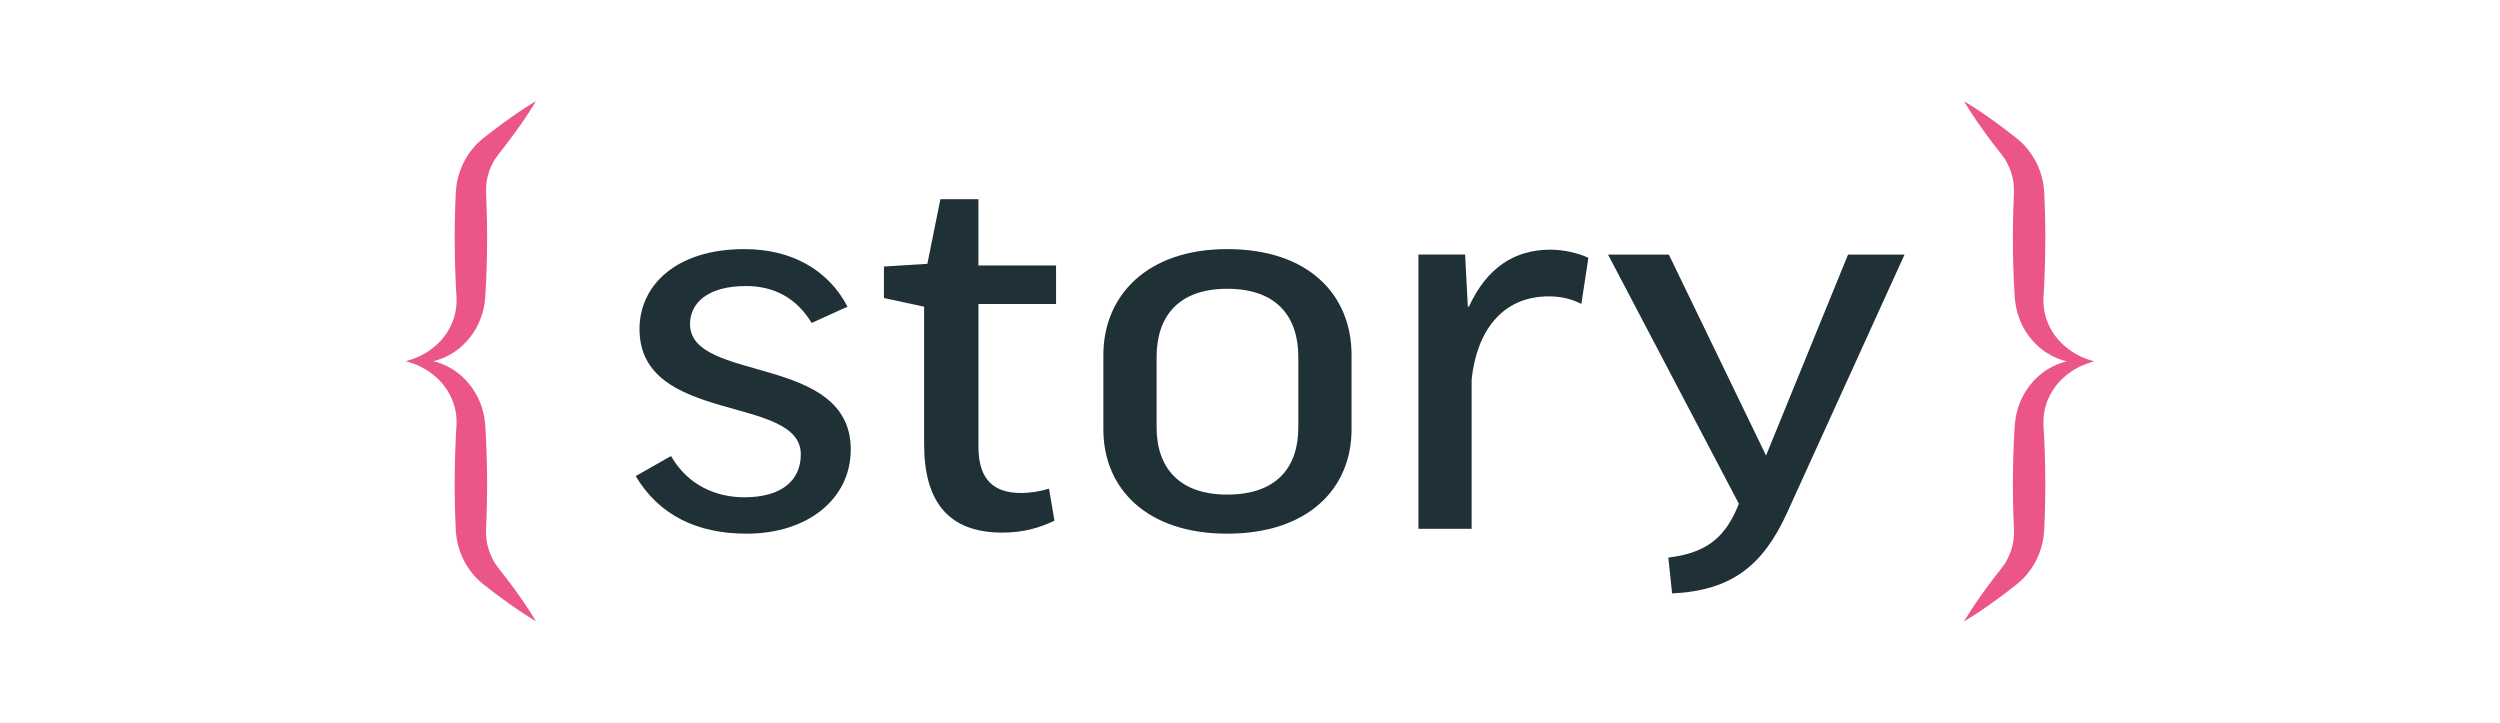
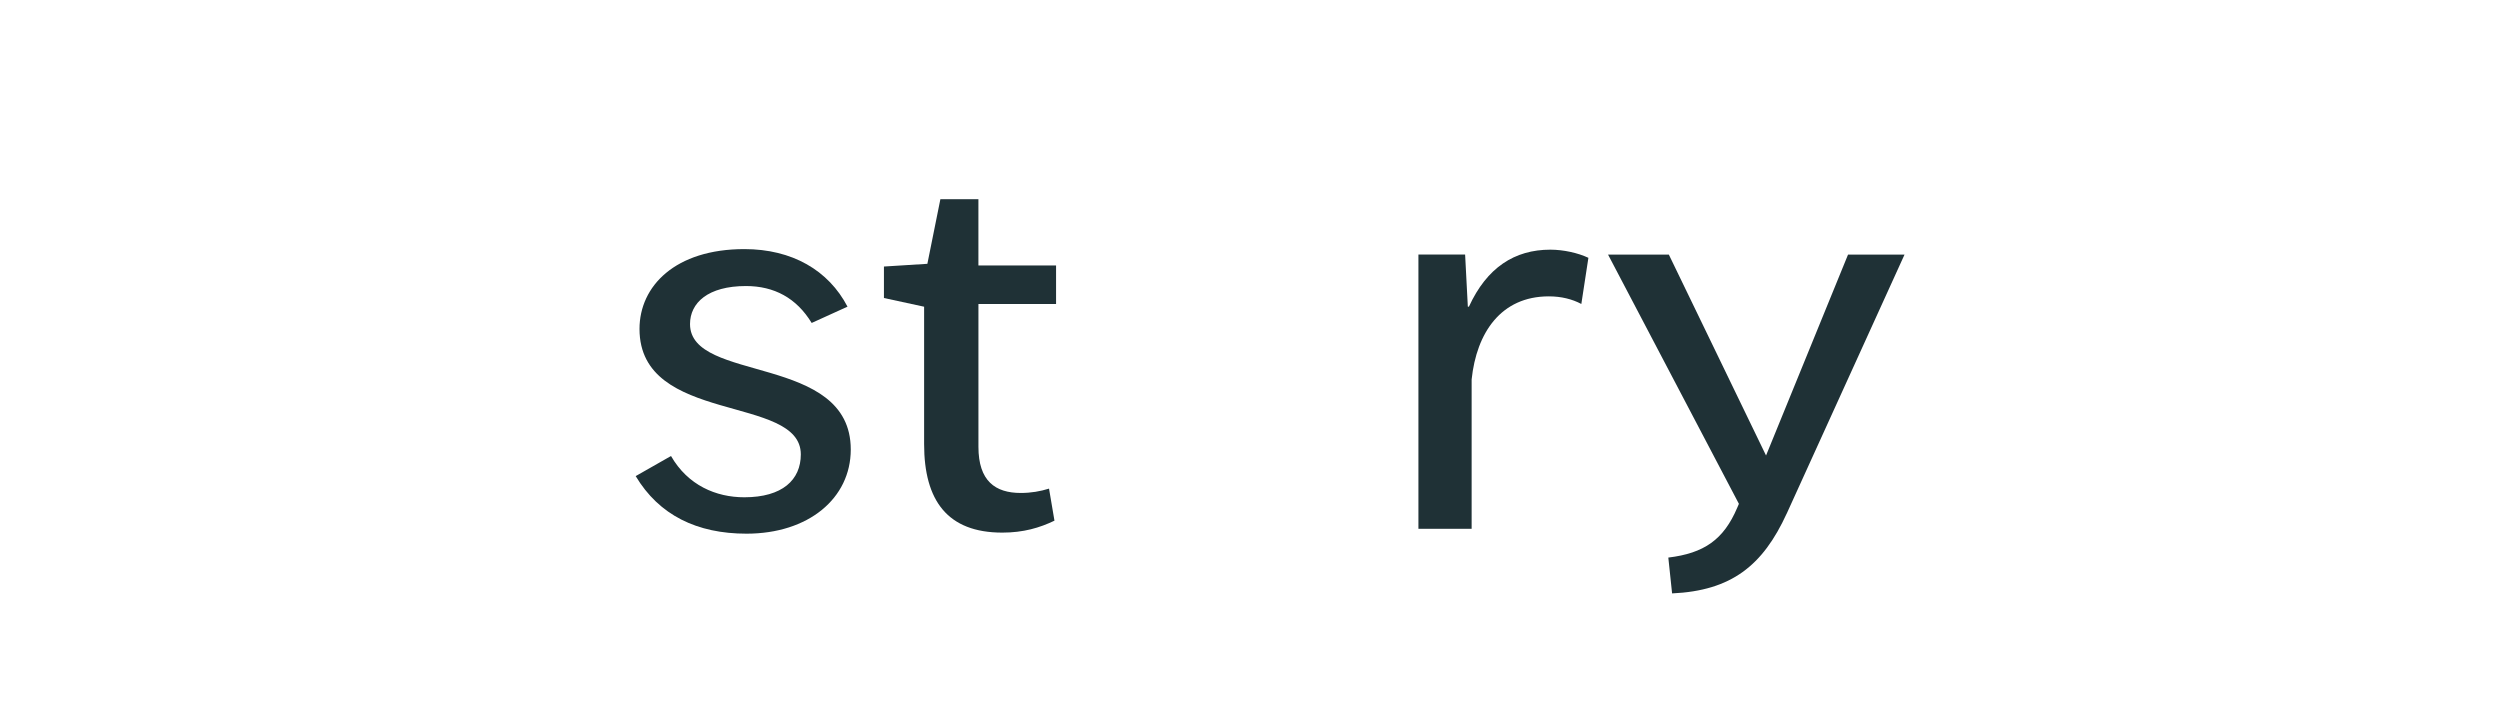
<svg xmlns="http://www.w3.org/2000/svg" viewBox="0 0 124.265 35.914">
  <defs>
    <style>      .cls-1 {        fill: #ec5587;      }      .cls-2 {        fill: #1f3136;      }    </style>
  </defs>
  <g>
    <g id="Layer_1">
      <g>
        <g>
          <path class="cls-2" d="M31.598,23.665l1.755-.999c.837,1.458,2.24,2.052,3.644,2.052,1.89,0,2.808-.863,2.808-2.133,0-2.996-8.018-1.457-8.018-6.234,0-2.133,1.782-3.969,5.21-3.969,2.376,0,4.184,1.053,5.129,2.861l-1.781.81c-.756-1.241-1.863-1.835-3.267-1.835-1.89,0-2.78.837-2.78,1.89,0,2.942,7.99,1.457,7.99,6.235,0,2.429-2.105,4.184-5.183,4.184-2.457,0-4.346-.918-5.507-2.861Z" />
          <path class="cls-2" d="M52.494,15.109h-3.86v7.1c0,1.7.837,2.294,2.105,2.294.513,0,.972-.081,1.404-.216l.27,1.593c-.729.351-1.539.594-2.592.594-2.726,0-3.887-1.593-3.887-4.4v-6.829l-1.997-.432v-1.565l2.159-.135.647-3.213h1.89v3.294h3.86v1.916Z" />
-           <path class="cls-2" d="M67.18,21.344c0,2.942-2.159,5.183-6.182,5.183-3.995,0-6.154-2.24-6.154-5.183v-3.698c0-2.942,2.159-5.264,6.154-5.264,4.076,0,6.182,2.295,6.182,5.264v3.698ZM57.49,21.236c0,1.998,1.106,3.348,3.509,3.348,2.457,0,3.536-1.35,3.536-3.348v-3.481c0-2.024-1.079-3.401-3.536-3.401-2.43,0-3.509,1.377-3.509,3.401v3.481Z" />
          <path class="cls-2" d="M78.602,15.109c-.459-.243-.999-.378-1.62-.378-2.375,0-3.59,1.809-3.833,4.13v7.423h-2.645v-13.631h2.321l.135,2.591h.054c.891-1.943,2.268-2.834,4.049-2.834.648,0,1.377.162,1.89.405l-.351,2.294Z" />
          <path class="cls-2" d="M88.809,25.528c-1.188,2.592-2.754,3.833-5.696,3.968l-.188-1.781c1.781-.216,2.753-.891,3.428-2.483l.081-.188-6.505-12.39h3.022l4.832,9.987,4.076-9.987h2.808l-5.857,12.875Z" />
        </g>
        <g>
-           <path class="cls-1" d="M103.443,17.727c-.192-.093-.416-.21-.637-.382-.222-.169-.452-.376-.643-.641-.194-.259-.357-.565-.462-.899-.052-.167-.091-.341-.112-.519-.012-.088-.006-.16-.017-.238-.004-.089.002-.224.003-.336v-.022c.002.071.001.016.002.031v-.005s.001-.011.001-.011l.003-.044.006-.088.01-.178c.006-.119.012-.238.017-.358.013-.24.023-.485.028-.73.018-.491.02-.99.024-1.489-.004-.499-.007-.998-.025-1.489-.005-.245-.016-.488-.029-.73-.018-.297-.056-.588-.139-.863-.158-.557-.423-1.025-.779-1.432l-.136-.15-.118-.105-.058-.052-.029-.026-.014-.013-.007-.006-.026-.026-.121-.095c-.16-.124-.316-.245-.464-.361-.602-.456-1.122-.818-1.495-1.062-.372-.245-.598-.372-.598-.372,0,0,.127.226.372.598.244.374.606.893,1.062,1.495.116.149.236.304.361.465l.095.12c-.037-.038-.009-.008-.016-.016l.003.004.006.008.012.016.023.032.046.063.094.128.055.106c.156.279.291.643.339.999.025.181.029.365.025.55-.012.239-.023.484-.028.729-.018.492-.021.99-.025,1.489.004.498.006.998.024,1.489.006.245.015.49.028.73.014.253.028.503.041.748.016.122.023.22.046.358.029.147.054.304.097.434.081.261.179.507.306.73.249.447.576.805.917,1.068.34.266.7.429,1.02.529.065.022.128.038.191.053-.063.015-.126.031-.191.053-.321.1-.681.264-1.021.529-.34.263-.667.62-.916,1.068-.127.222-.225.47-.306.729-.043.129-.069.286-.097.434-.023.139-.03.237-.046.358-.013.246-.027.496-.041.748-.013.241-.023.485-.028.73-.018.491-.02.99-.024,1.489.004.499.007.998.025,1.489.005.245.017.49.028.729.005.184,0,.369-.025.55-.049.356-.183.72-.339.999l-.056.106-.094.127-.046.063-.023.032-.011.016-.006.008-.003.004c.008-.008-.021.023.016-.016l-.095.121c-.125.16-.245.316-.361.464-.456.602-.819,1.121-1.062,1.495-.245.372-.372.598-.372.598,0,0,.226-.127.598-.372.374-.244.893-.607,1.495-1.063.149-.116.304-.237.464-.361l.12-.095.026-.026.007-.006.014-.013.029-.026.058-.052.118-.105.136-.15c.356-.408.621-.875.779-1.432.082-.274.121-.565.139-.862.013-.242.024-.485.029-.731.018-.491.021-.99.025-1.489-.004-.499-.006-.998-.024-1.489-.006-.245-.015-.489-.028-.73-.006-.12-.012-.24-.017-.358l-.01-.177-.006-.088-.003-.044v-.011s-.001-.006-.001-.006c0,.014,0-.04-.001.031v-.022c-.001-.111-.007-.247-.003-.335.011-.079.004-.15.017-.239.021-.178.06-.352.112-.519.104-.334.268-.639.462-.899.191-.264.421-.471.642-.64.222-.173.445-.29.637-.383.195-.077.356-.149.471-.175.115-.036.177-.056.177-.056,0,0-.061-.019-.177-.056-.114-.026-.276-.097-.471-.175Z" />
-           <path class="cls-1" d="M20.822,18.187c.192.093.416.21.637.382.222.169.452.376.643.641.194.259.357.565.462.899.052.167.091.341.112.519.012.088.006.16.017.238.004.089-.002.224-.003.336v.022c-.002-.071-.001-.016-.002-.031v.005s-.001.011-.001.011l-.003.044-.006.088-.01.178c-.006.119-.012.238-.017.358-.013.24-.023.485-.028.73-.018.491-.02.99-.024,1.489.004.499.007.998.025,1.489.005.245.016.488.029.73.018.297.056.588.139.863.158.557.423,1.025.779,1.432l.136.15.118.105.058.052.029.026.014.013.007.006.026.026.121.095c.16.124.316.245.464.361.602.456,1.122.818,1.495,1.062.372.245.598.372.598.372,0,0-.127-.226-.372-.598-.244-.374-.606-.893-1.062-1.495-.116-.149-.236-.304-.361-.465l-.095-.12c.037.038.009.008.016.016l-.003-.004-.006-.008-.012-.016-.023-.032-.046-.063-.094-.128-.055-.106c-.156-.279-.291-.643-.339-.999-.025-.181-.029-.365-.025-.55.012-.239.023-.484.028-.729.018-.492.021-.99.025-1.489-.004-.498-.006-.998-.024-1.489-.006-.245-.015-.49-.028-.73-.014-.253-.028-.503-.041-.748-.016-.122-.023-.22-.046-.358-.029-.147-.054-.304-.097-.434-.081-.261-.179-.507-.306-.73-.249-.447-.576-.805-.917-1.068-.34-.266-.7-.429-1.02-.529-.065-.022-.128-.038-.191-.053.063-.015.126-.031.191-.053.321-.1.681-.264,1.021-.529.34-.263.667-.62.916-1.068.127-.222.225-.47.306-.729.043-.129.069-.286.097-.434.023-.139.03-.237.046-.358.013-.246.027-.496.041-.748.013-.241.023-.485.028-.73.018-.491.02-.99.024-1.489-.004-.499-.007-.998-.025-1.489-.005-.245-.017-.49-.028-.729-.005-.184,0-.369.025-.55.049-.356.183-.72.339-.999l.056-.106.094-.127.046-.063.023-.032.011-.016.006-.008.003-.004c-.008.008.021-.023-.016.016l.095-.121c.125-.16.245-.316.361-.464.456-.602.819-1.121,1.062-1.495.245-.372.372-.598.372-.598,0,0-.226.127-.598.372-.374.244-.893.607-1.495,1.063-.149.116-.304.237-.464.361l-.12.095-.026.026-.007.006-.014.013-.029.026-.058.052-.118.105-.136.15c-.356.408-.621.875-.779,1.432-.082.274-.121.565-.139.862-.013.242-.024.485-.029.731-.018.491-.021.99-.025,1.489.004.499.006.998.024,1.489.006.245.015.489.028.73.006.12.012.24.017.358l.01.177.006.088.003.044v.011s.001.006.001.006c0-.014,0,.04.001-.031v.022c.001.111.007.247.003.335-.011.079-.004.15-.017.239-.021.178-.06.352-.112.519-.104.334-.268.639-.462.899-.191.264-.421.471-.642.64-.222.173-.445.29-.637.383-.195.077-.356.149-.471.175-.115.036-.177.056-.177.056,0,0,.061.019.177.056.114.026.276.097.471.175Z" />
-         </g>
+           </g>
      </g>
    </g>
  </g>
</svg>